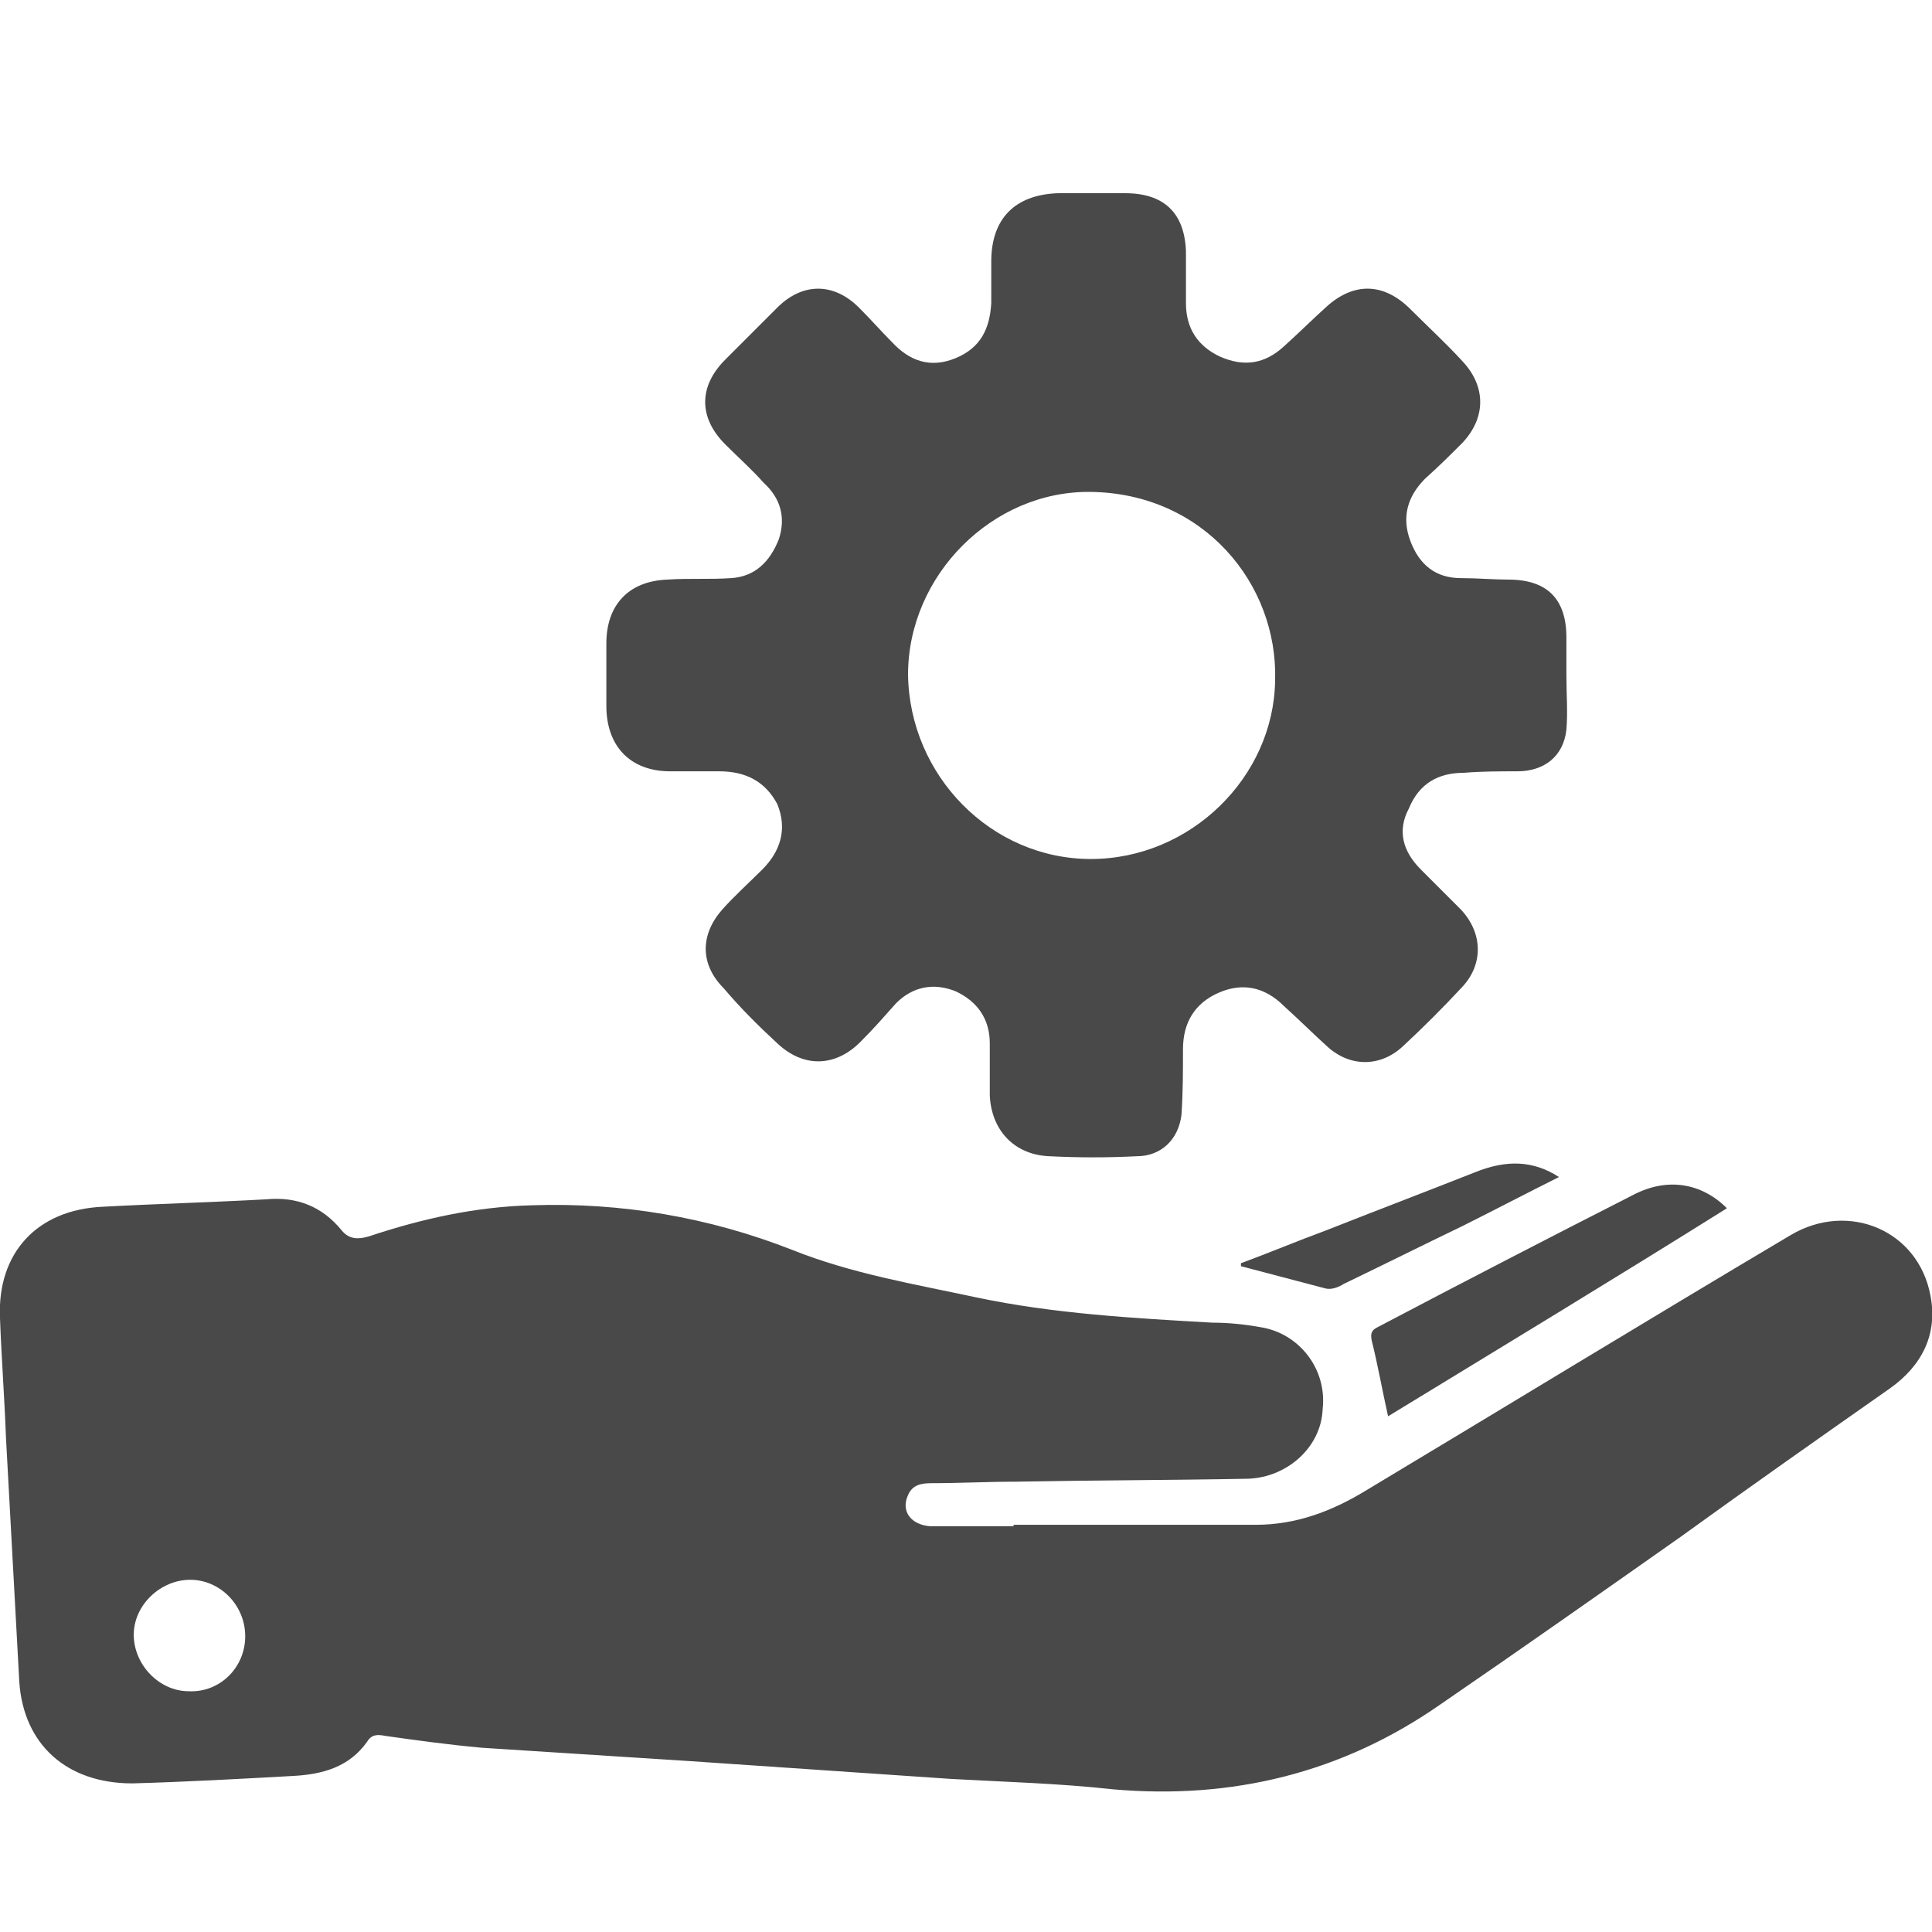
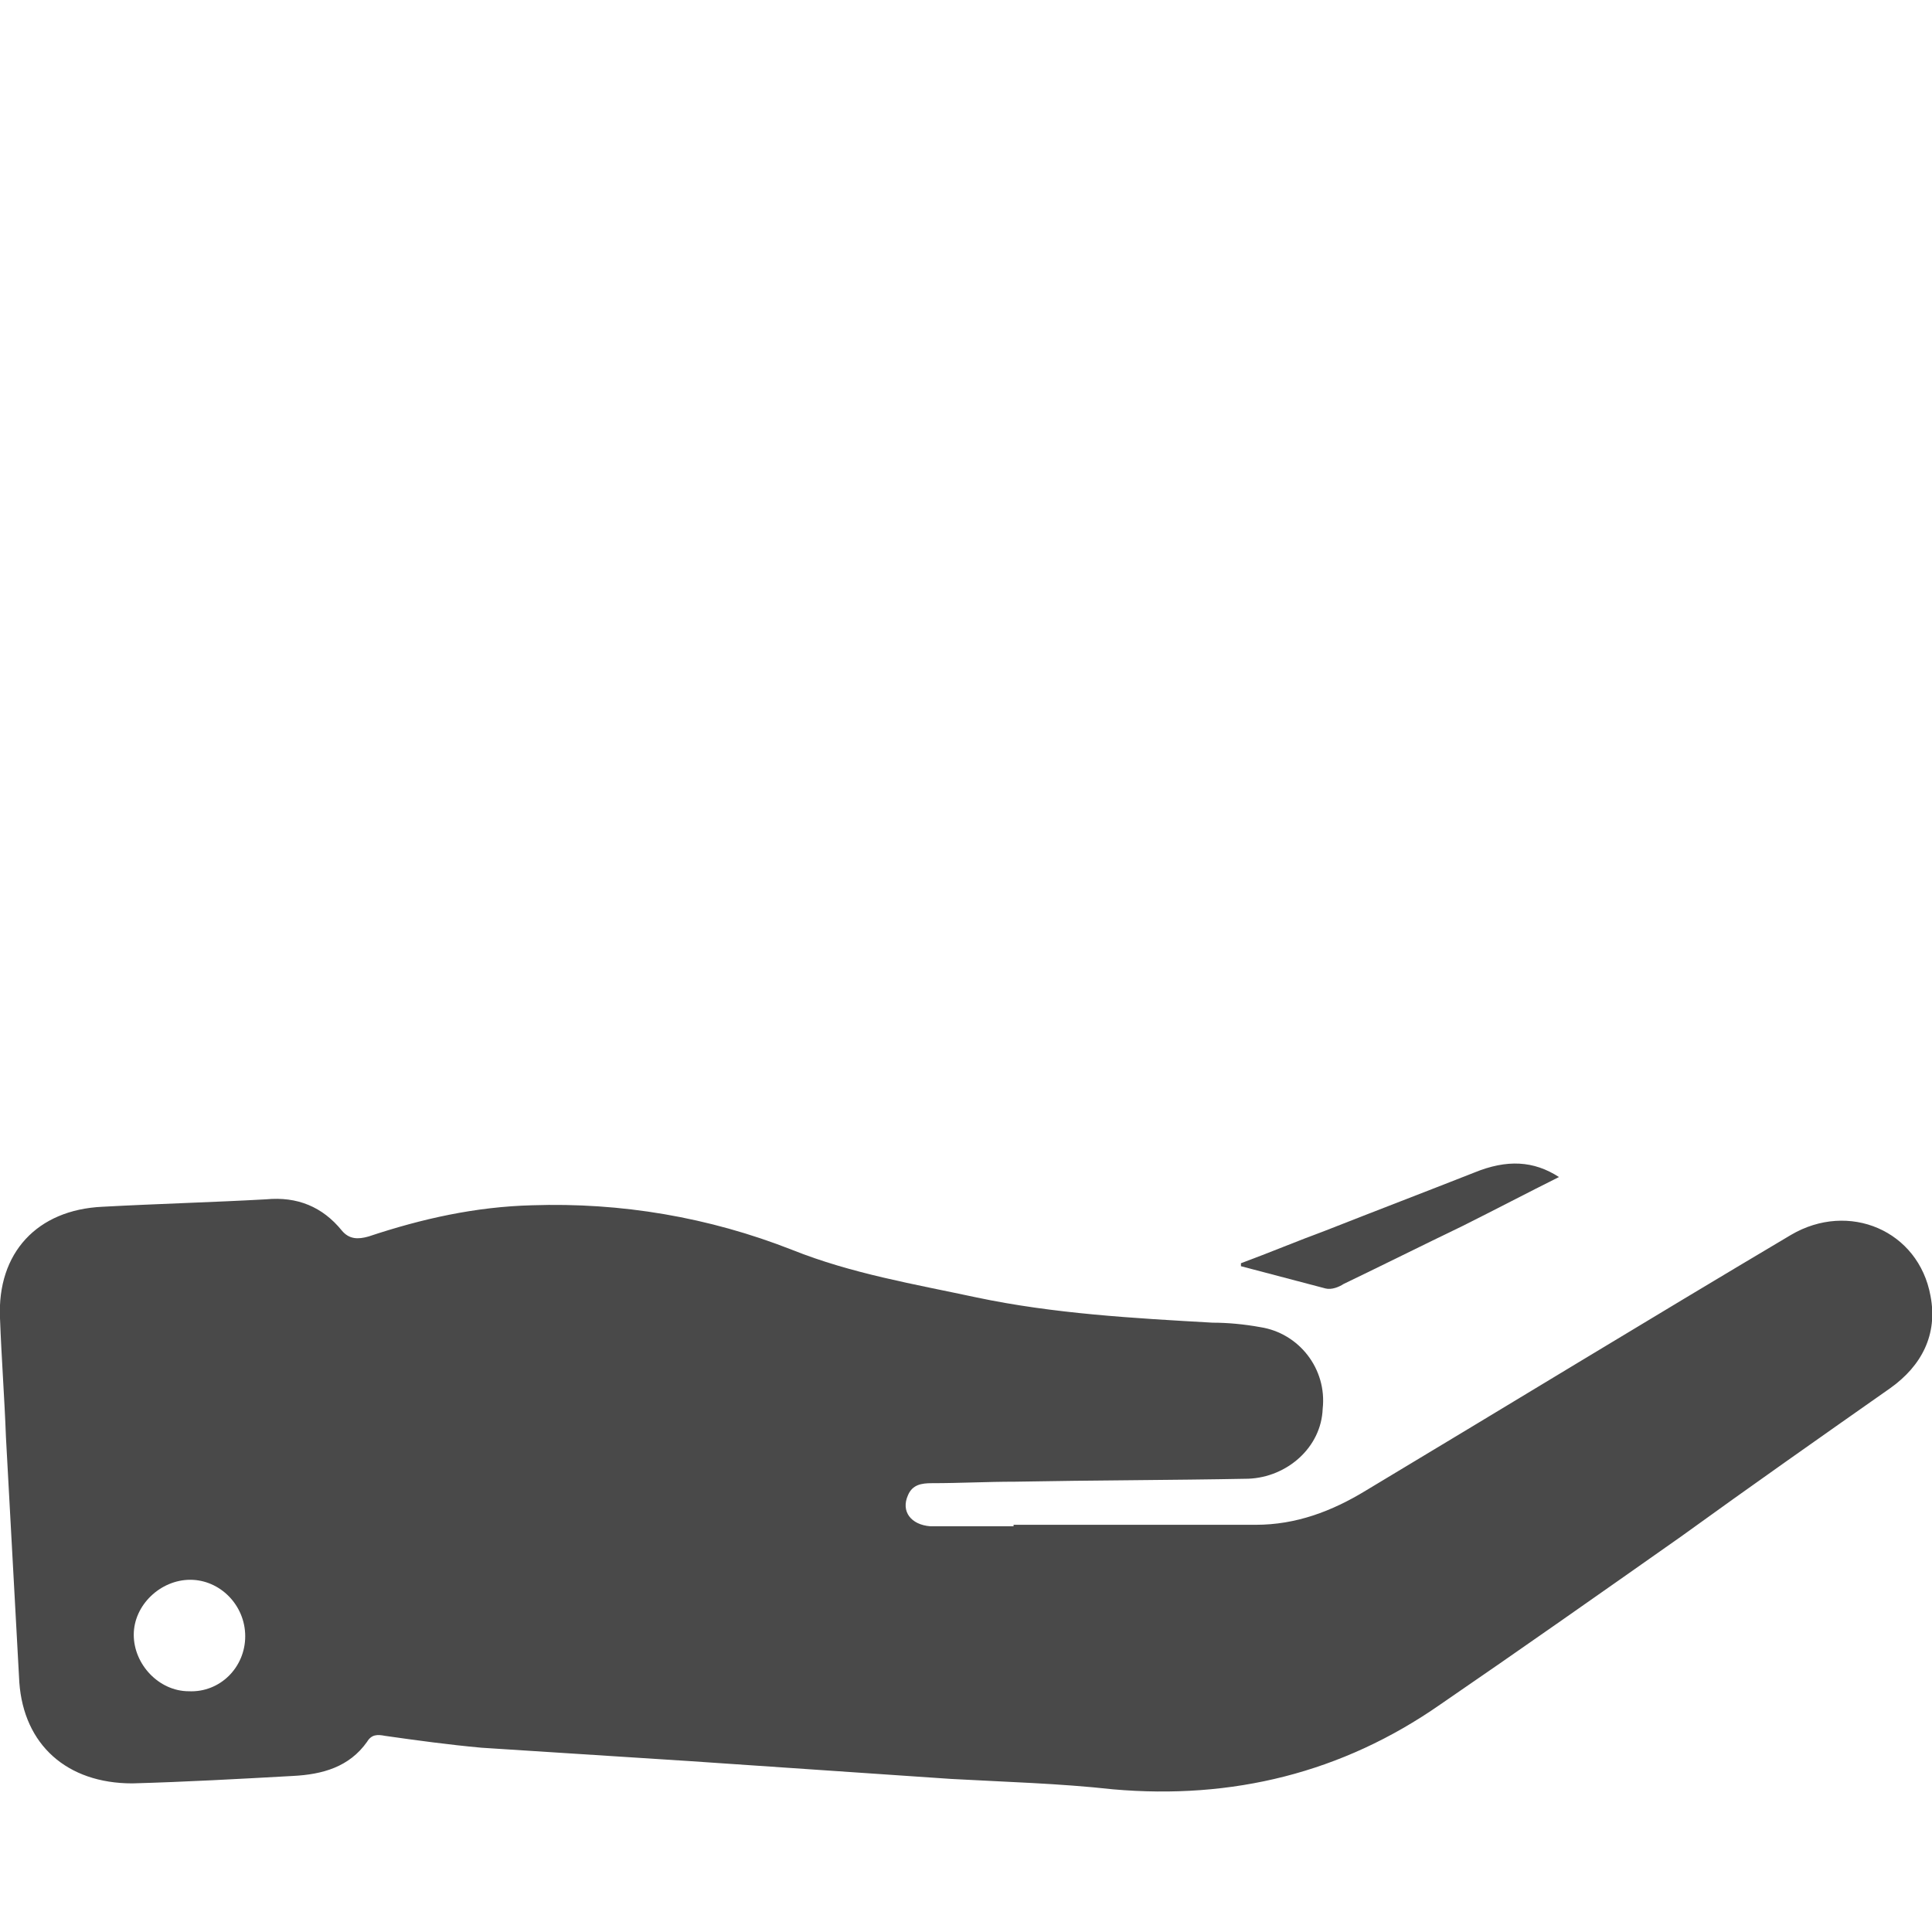
<svg xmlns="http://www.w3.org/2000/svg" version="1.1" id="Layer_1" x="0px" y="0px" viewBox="0 0 13 13" style="enable-background:new 0 0 13 13;" xml:space="preserve">
  <style type="text/css">
	.st0{fill:#494949;}
</style>
  <g>
    <path class="st0" d="M6.82,10.26c0.54,0,1.08,0,1.63,0c0.27,0,0.51-0.09,0.74-0.23c0.95-0.57,1.9-1.15,2.86-1.72   c0.39-0.23,0.86-0.03,0.94,0.41c0.05,0.26-0.06,0.47-0.27,0.62c-0.47,0.33-0.94,0.66-1.41,1c-0.54,0.38-1.08,0.76-1.62,1.13   c-0.66,0.46-1.4,0.64-2.2,0.57c-0.36-0.04-0.73-0.05-1.09-0.07c-0.59-0.04-1.17-0.08-1.76-0.12c-0.47-0.03-0.93-0.06-1.4-0.09   c-0.22-0.02-0.44-0.05-0.65-0.08c-0.05-0.01-0.09-0.01-0.12,0.04c-0.12,0.17-0.3,0.22-0.5,0.23c-0.36,0.02-0.72,0.04-1.08,0.05   C0.45,12,0.16,11.74,0.13,11.32c-0.03-0.55-0.06-1.1-0.09-1.65C0.03,9.4,0.01,9.14,0,8.87c-0.02-0.44,0.25-0.73,0.69-0.75   c0.37-0.02,0.74-0.03,1.1-0.05C2,8.05,2.17,8.12,2.3,8.28c0.05,0.06,0.11,0.06,0.18,0.04c0.36-0.12,0.72-0.2,1.1-0.21   c0.6-0.02,1.19,0.08,1.75,0.3c0.4,0.16,0.82,0.23,1.24,0.32c0.52,0.11,1.06,0.14,1.59,0.17C8.26,8.9,8.37,8.91,8.48,8.93   C8.74,8.97,8.93,9.21,8.9,9.48C8.89,9.74,8.66,9.94,8.4,9.95C7.88,9.96,7.36,9.96,6.83,9.97c-0.19,0-0.37,0.01-0.56,0.01   c-0.07,0-0.13,0.01-0.16,0.08c-0.05,0.11,0.02,0.2,0.15,0.21c0.14,0,0.28,0,0.42,0c0.05,0,0.09,0,0.14,0   C6.82,10.27,6.82,10.27,6.82,10.26z M1.65,11.01c0-0.21-0.17-0.38-0.37-0.38c-0.2,0-0.38,0.17-0.38,0.37c0,0.2,0.17,0.38,0.37,0.38   C1.48,11.39,1.65,11.22,1.65,11.01z" />
-     <path class="st0" d="M10.54,4.55c0,0.12,0.01,0.24,0,0.36c-0.02,0.18-0.15,0.28-0.33,0.28c-0.12,0-0.24,0-0.36,0.01   c-0.17,0-0.3,0.07-0.37,0.24C9.4,5.59,9.44,5.73,9.56,5.85c0.09,0.09,0.18,0.18,0.27,0.27c0.15,0.16,0.15,0.37,0.01,0.52   C9.71,6.78,9.58,6.91,9.44,7.04c-0.15,0.14-0.35,0.14-0.5,0.01c-0.1-0.09-0.2-0.19-0.3-0.28C8.51,6.64,8.36,6.61,8.2,6.68   c-0.16,0.07-0.24,0.2-0.24,0.38c0,0.15,0,0.29-0.01,0.44c-0.02,0.17-0.14,0.28-0.3,0.28c-0.2,0.01-0.39,0.01-0.59,0   C6.82,7.77,6.67,7.6,6.66,7.37c0-0.12,0-0.23,0-0.35c0-0.16-0.08-0.28-0.23-0.35c-0.15-0.06-0.29-0.03-0.4,0.08   C5.95,6.84,5.88,6.92,5.8,7C5.63,7.18,5.41,7.19,5.23,7.02C5.1,6.9,4.98,6.78,4.87,6.65C4.71,6.49,4.71,6.29,4.86,6.12   c0.08-0.09,0.18-0.18,0.27-0.27c0.12-0.12,0.17-0.27,0.1-0.44C5.15,5.26,5.02,5.19,4.84,5.19c-0.11,0-0.22,0-0.33,0   c-0.27,0-0.43-0.17-0.43-0.44c0-0.14,0-0.28,0-0.42c0-0.26,0.15-0.42,0.41-0.43c0.14-0.01,0.29,0,0.43-0.01   c0.16-0.01,0.26-0.11,0.32-0.26c0.05-0.15,0.01-0.28-0.1-0.38C5.06,3.16,4.97,3.08,4.88,2.99C4.7,2.81,4.7,2.6,4.88,2.42   C5,2.3,5.11,2.19,5.23,2.07c0.17-0.17,0.38-0.17,0.55,0C5.86,2.15,5.93,2.23,6,2.3c0.12,0.13,0.26,0.18,0.43,0.11   c0.17-0.07,0.23-0.2,0.24-0.37c0-0.09,0-0.19,0-0.28c0-0.29,0.16-0.45,0.45-0.46c0.15,0,0.3,0,0.45,0c0.26,0,0.4,0.13,0.41,0.39   c0,0.12,0,0.23,0,0.35c0,0.17,0.08,0.29,0.23,0.36c0.16,0.07,0.3,0.05,0.43-0.07c0.1-0.09,0.19-0.18,0.29-0.27   C9.11,1.9,9.31,1.9,9.49,2.08C9.61,2.2,9.73,2.31,9.84,2.43C10,2.6,10,2.81,9.84,2.98C9.76,3.06,9.68,3.14,9.59,3.22   C9.47,3.34,9.43,3.48,9.49,3.64C9.55,3.8,9.66,3.89,9.83,3.89c0.11,0,0.22,0.01,0.32,0.01c0.26,0,0.39,0.13,0.39,0.39   c0,0.09,0,0.17,0,0.26C10.55,4.55,10.54,4.55,10.54,4.55z M7.34,5.78c0.67,0,1.23-0.55,1.24-1.2C8.6,3.93,8.1,3.32,7.34,3.31   C6.68,3.3,6.11,3.87,6.11,4.54C6.12,5.22,6.67,5.78,7.34,5.78z" />
-     <path class="st0" d="M9.34,9.53C9.3,9.35,9.27,9.18,9.23,9.02c-0.01-0.05,0-0.07,0.04-0.09c0.57-0.3,1.15-0.6,1.72-0.89   c0.23-0.12,0.46-0.08,0.63,0.09C10.87,8.6,10.11,9.06,9.34,9.53z" />
    <path class="st0" d="M10.49,7.92c-0.22,0.11-0.43,0.22-0.65,0.33c-0.27,0.13-0.53,0.26-0.8,0.39C9.01,8.66,8.96,8.68,8.92,8.67   C8.73,8.62,8.54,8.57,8.35,8.52c0-0.01,0-0.02,0-0.02c0.19-0.07,0.38-0.15,0.57-0.22c0.33-0.13,0.67-0.26,1-0.39   C10.14,7.8,10.32,7.81,10.49,7.92z" />
  </g>
</svg>